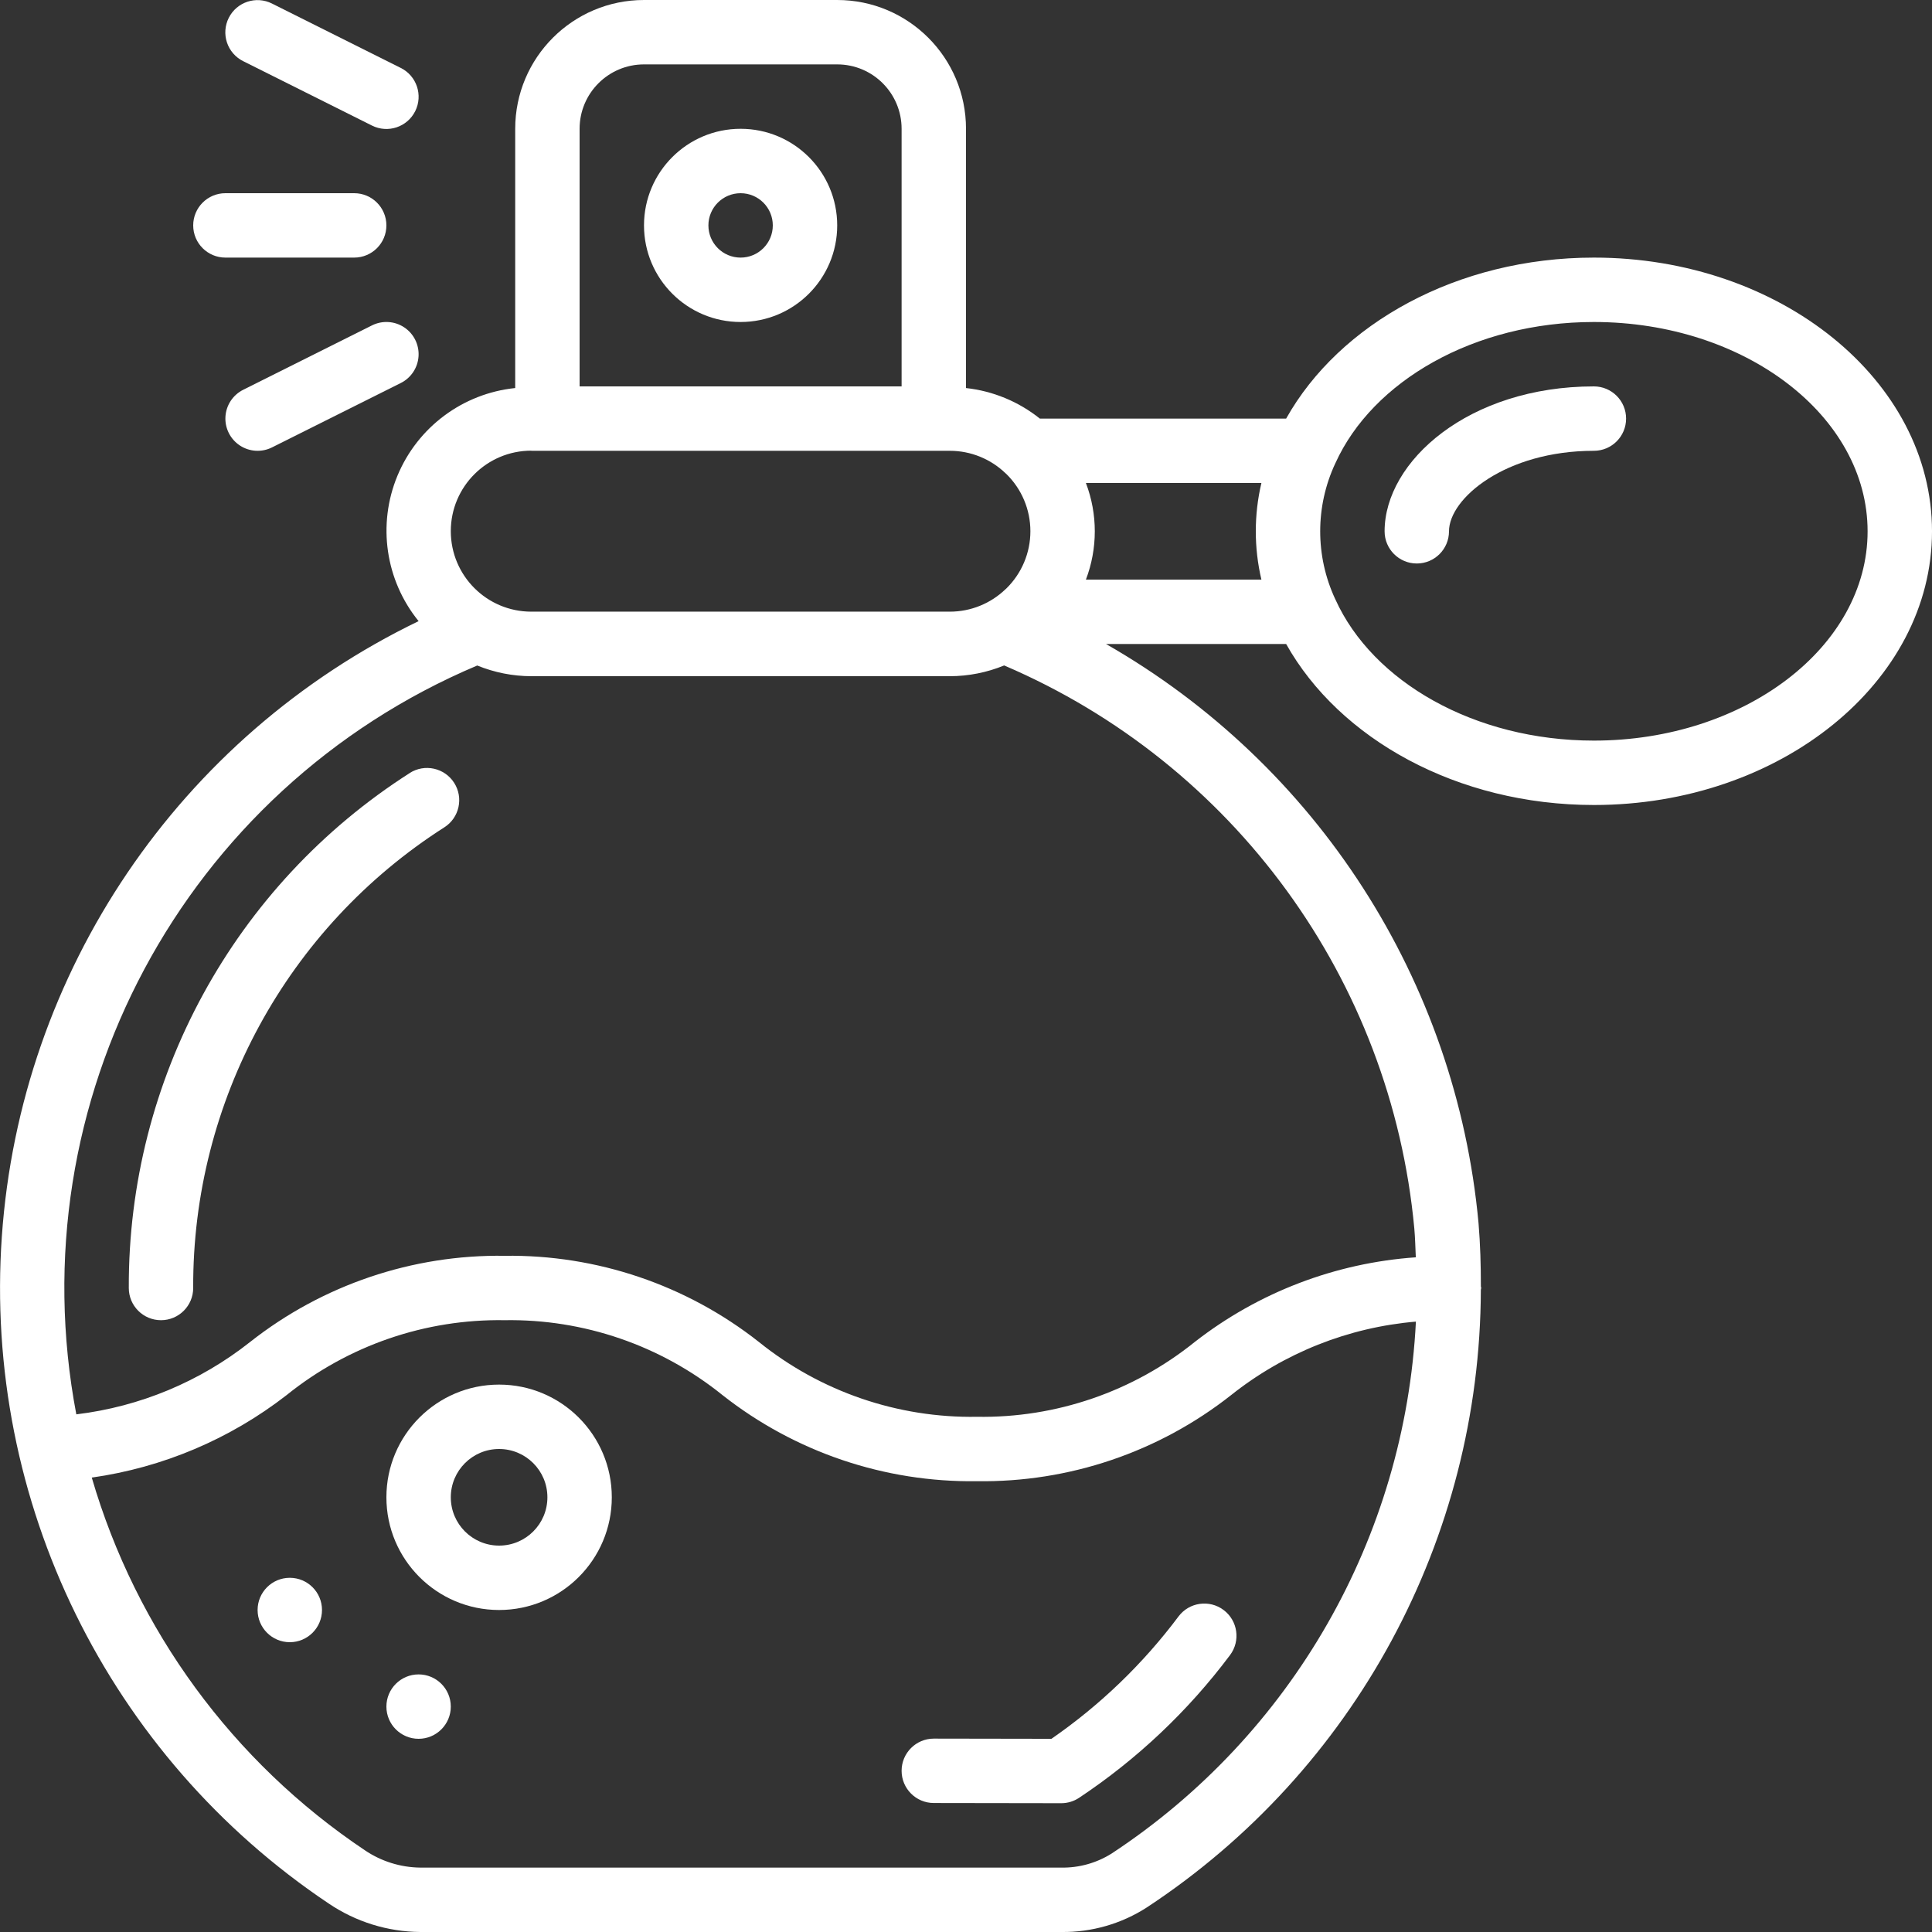
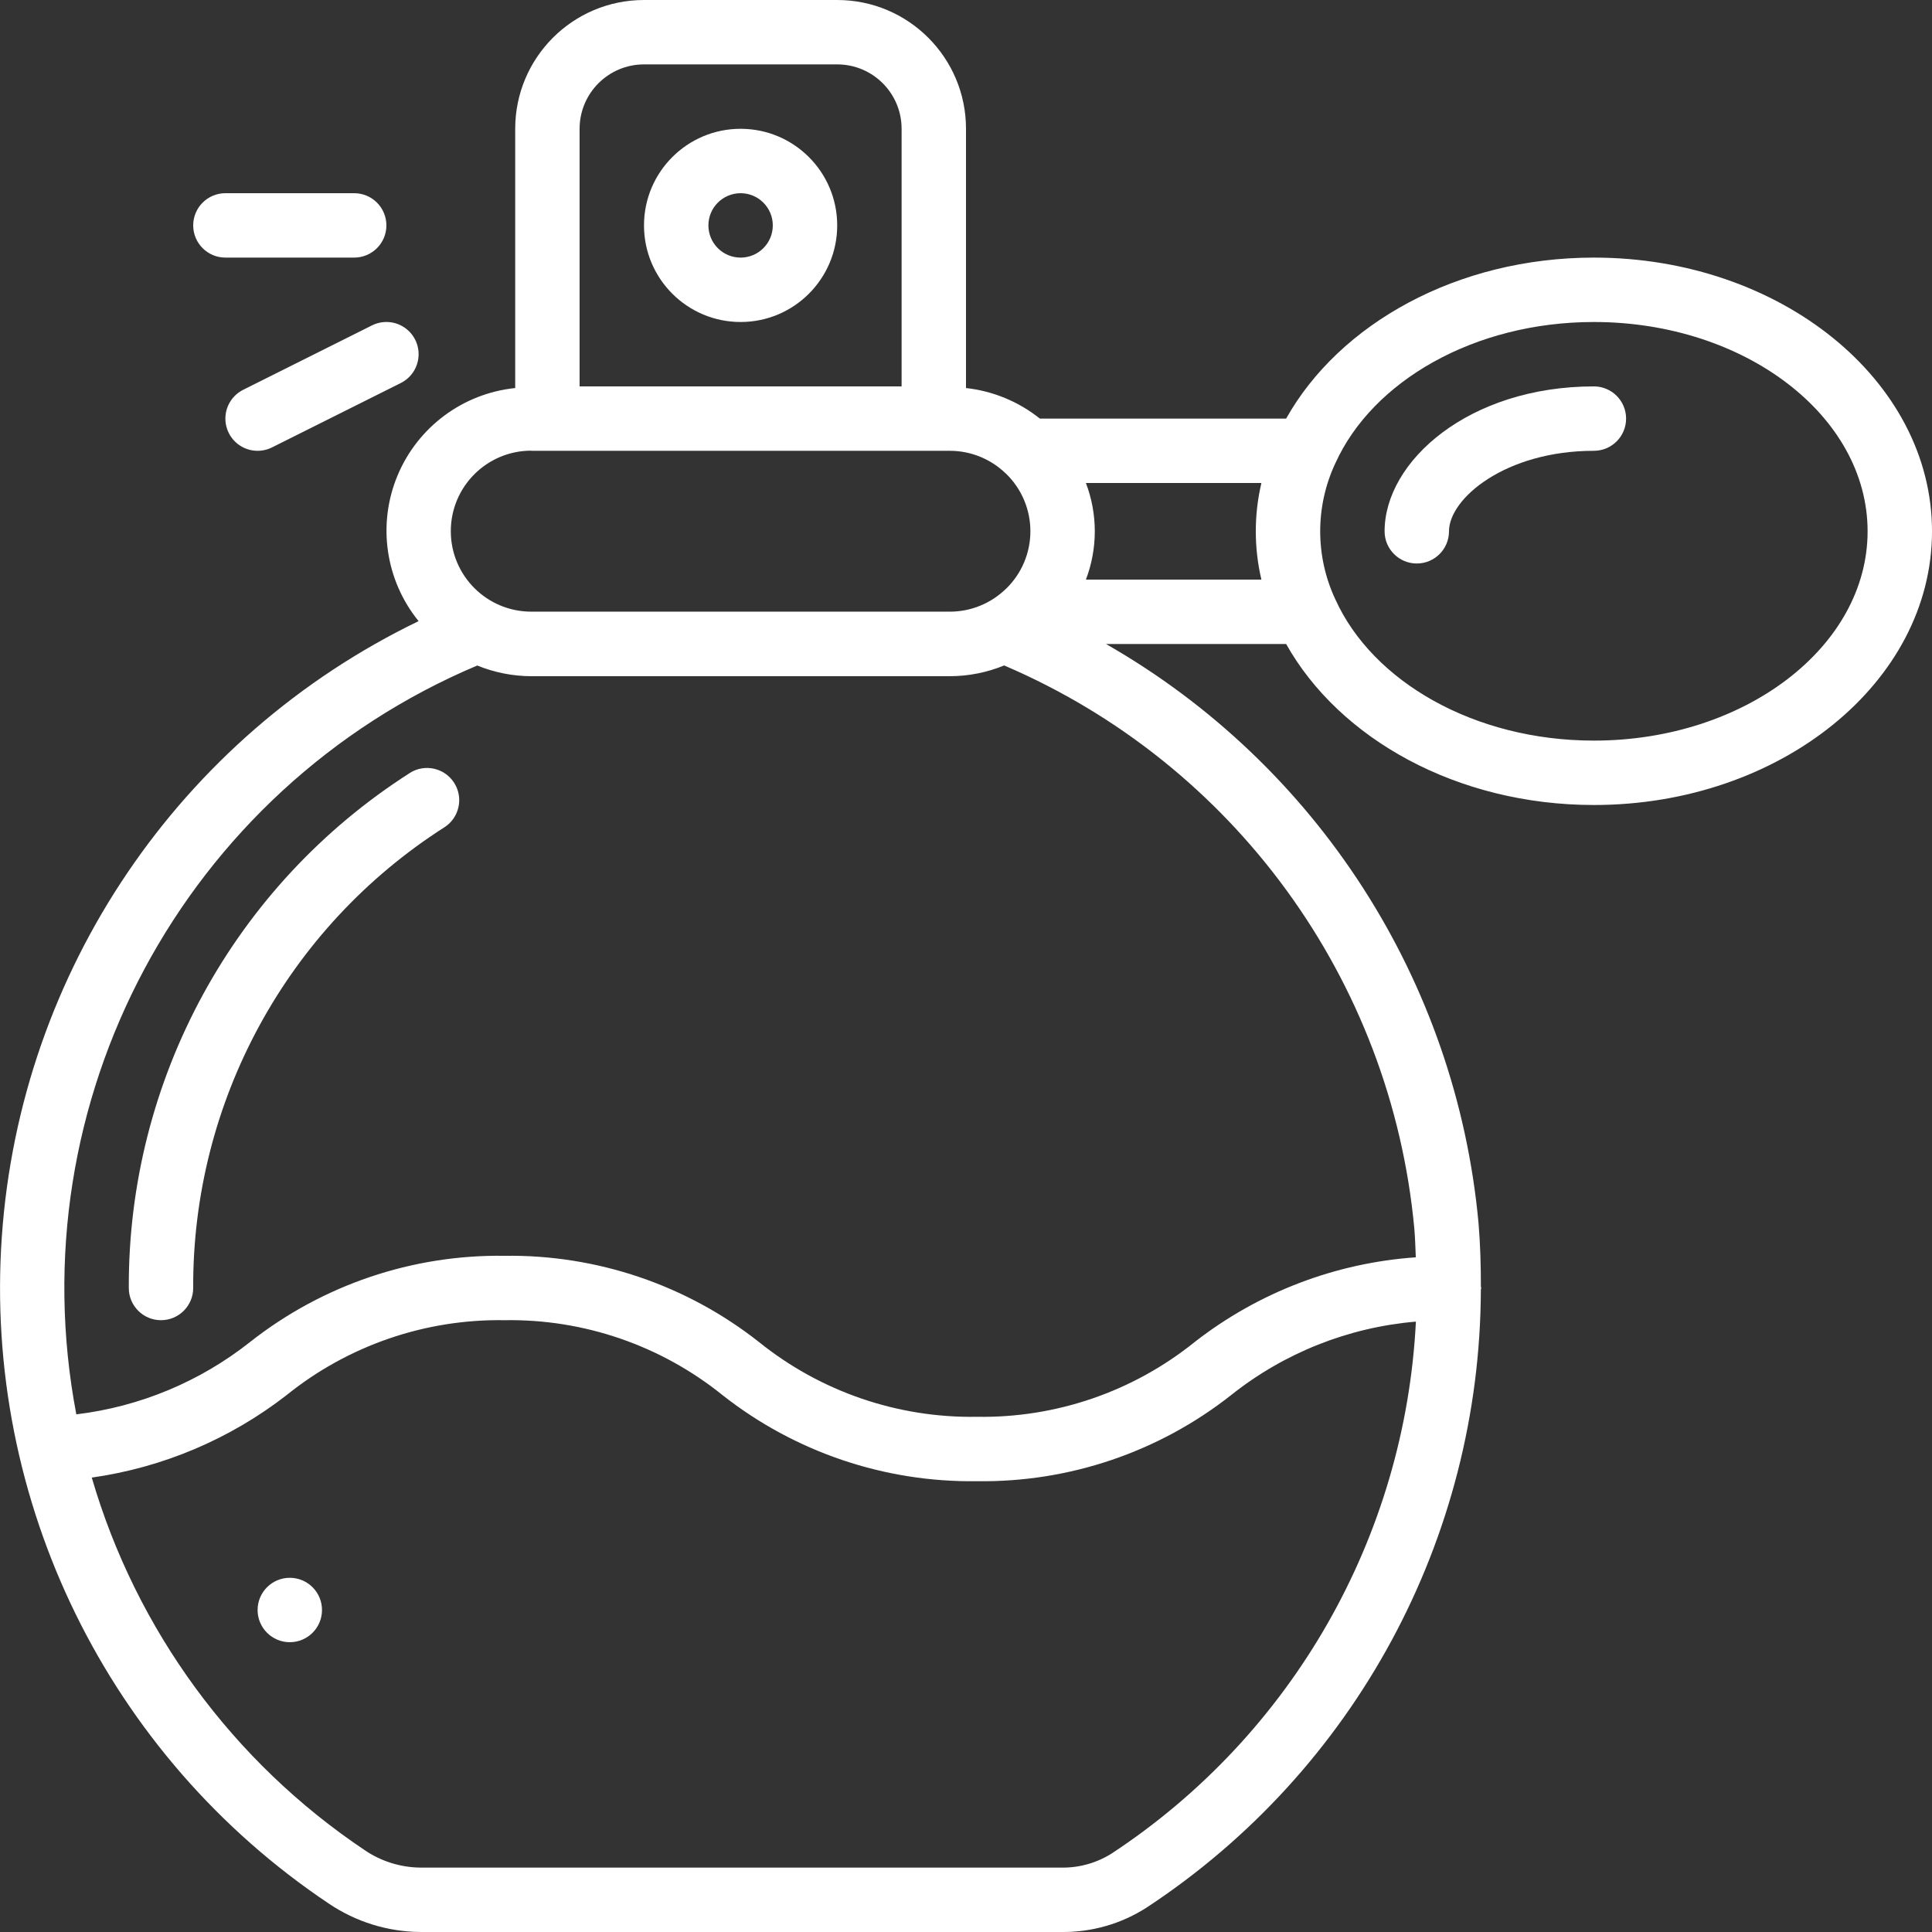
<svg xmlns="http://www.w3.org/2000/svg" version="1.1" id="Layer_1" x="0px" y="0px" width="512px" height="512px" viewBox="0 0 512 512" enable-background="new 0 0 512 512" xml:space="preserve">
  <rect x="0" y="0" width="512" height="512" fill="#333333" stroke="none" />
  <g id="Page-1">
    <g id="_x30_22---Perfume">
      <path id="Shape" fill="#FFFFFF" d="M108.595,204.86c-46.576,29.717-74.679,81.225-74.462,136.474c0,4.713,3.821,8.533,8.533,8.533    s8.533-3.821,8.533-8.533c-0.209-49.415,24.911-95.492,66.56-122.086c3.973-2.538,5.136-7.816,2.598-11.789    s-7.816-5.136-11.789-2.598H108.595z" />
      <path id="Shape_1_" fill="#FFFFFF" d="M196.267,34.133c-14.138,0-25.6,11.462-25.6,25.6s11.462,25.6,25.6,25.6    s25.6-11.462,25.6-25.6S210.405,34.133,196.267,34.133z M196.267,68.267c-4.713,0-8.533-3.821-8.533-8.533    s3.821-8.533,8.533-8.533s8.533,3.821,8.533,8.533S200.98,68.267,196.267,68.267z" />
-       <path id="Shape_2_" fill="#FFFFFF" d="M132.267,366.933c-16.495,0-29.867,13.372-29.867,29.867    c0,16.495,13.372,29.867,29.867,29.867s29.867-13.372,29.867-29.867C162.133,380.305,148.762,366.933,132.267,366.933z     M132.267,409.6c-7.069,0-12.8-5.731-12.8-12.8s5.731-12.8,12.8-12.8c7.069,0,12.8,5.731,12.8,12.8S139.336,409.6,132.267,409.6z" />
      <circle id="Oval" fill="#FFFFFF" cx="76.8" cy="426.667" r="8.533" />
-       <circle id="Oval_1_" fill="#FFFFFF" cx="110.933" cy="452.267" r="8.533" />
      <path id="Shape_3_" fill="#FFFFFF" d="M422.4,68.267c-36.241,0-67.465,17.545-81.562,42.667h-65.263    c-5.624-4.504-12.414-7.313-19.575-8.098V34.133C256,15.282,240.718,0,221.867,0h-51.2c-18.851,0-34.133,15.282-34.133,34.133    v68.702c-13.885,1.432-25.868,10.36-31.213,23.256c-5.344,12.895-3.189,27.683,5.613,38.517    C47.542,195.219,5.399,257.434,0.489,327.658s28.164,137.699,86.679,176.833c7.151,4.825,15.565,7.437,24.192,7.509h169.899    c8.041,0.103,15.934-2.167,22.69-6.528c55.074-36.26,88.303-97.714,88.491-163.652c0-0.171,0.094-0.316,0.094-0.486    c0-0.171-0.077-0.264-0.085-0.41c0-5.572-0.154-11.17-0.623-16.785c-5.919-64.193-42.762-121.469-98.722-153.472h47.736    c14.097,25.122,45.321,42.667,81.562,42.667c49.408,0,89.6-32.538,89.6-72.533S471.808,68.267,422.4,68.267z M153.6,34.133    c0-9.426,7.641-17.067,17.067-17.067h51.2c9.426,0,17.067,7.641,17.067,17.067V102.4H153.6V34.133z M140.8,119.467h110.933    c5.509,0.004,10.801,2.145,14.763,5.973l0.145,0.119c4.108,4,6.425,9.49,6.425,15.223s-2.317,11.224-6.425,15.223l-0.145,0.119    c-3.961,3.828-9.254,5.97-14.763,5.973H140.8c-11.782,0-21.333-9.551-21.333-21.333c0-11.782,9.551-21.333,21.333-21.333V119.467z     M294.554,491.23c-3.98,2.494-8.598,3.781-13.295,3.703H111.36c-5.248-0.061-10.362-1.667-14.703-4.617    c-34.954-23.403-60.561-58.356-72.337-98.739c18.819-2.663,36.615-10.196,51.627-21.854    c16.341-13.173,36.784-20.199,57.771-19.857c20.974-0.345,41.405,6.676,57.737,19.84c19.199,15.119,43.012,23.178,67.447,22.827    c24.405,0.349,48.186-7.708,67.354-22.818c14.045-11.182,31.084-17.958,48.973-19.473    C372.342,407.409,342.377,459.776,294.554,491.23L294.554,491.23z M374.81,325.581c0.222,2.56,0.282,5.077,0.393,7.62    c-21.316,1.482-41.707,9.287-58.564,22.417c-16.328,13.171-36.761,20.195-57.737,19.849c-21.008,0.355-41.475-6.676-57.83-19.866    c-19.175-15.093-42.953-23.143-67.354-22.801c-24.423-0.35-48.224,7.706-67.413,22.818c-13.295,10.527-29.243,17.172-46.08,19.2    C4.442,291.894,48.711,209.209,126.473,176.367c4.549,1.859,9.414,2.821,14.327,2.833h110.933    c4.932-0.009,9.816-0.977,14.379-2.85C326.975,202.389,368.694,259.664,374.81,325.581L374.81,325.581z M287.778,153.6    c3.14-8.244,3.14-17.356,0-25.6h46.507c-1.98,8.419-1.98,17.181,0,25.6H287.778z M422.4,196.267    c-31.71,0-58.667-15.667-68.497-37.393l-0.077-0.154c-5.279-11.363-5.279-24.477,0-35.84l0.077-0.154    c9.83-21.726,36.787-37.393,68.497-37.393c39.996,0,72.533,24.883,72.533,55.467S462.396,196.267,422.4,196.267z" />
      <path id="Shape_4_" fill="#FFFFFF" d="M422.4,102.4c-33.178,0-55.467,19.857-55.467,38.4c0,4.713,3.821,8.533,8.533,8.533    c4.713,0,8.533-3.821,8.533-8.533c0-8.704,14.959-21.333,38.4-21.333c4.713,0,8.533-3.821,8.533-8.533    C430.933,106.221,427.113,102.4,422.4,102.4z" />
-       <path id="Shape_5_" fill="#FFFFFF" d="M60.629,4.719c-1.026,2.03-1.2,4.385-0.482,6.543s2.267,3.94,4.305,4.951L98.586,33.28    c4.218,2.107,9.345,0.395,11.452-3.823c2.107-4.218,0.395-9.345-3.823-11.452L72.081,0.939C67.875-1.176,62.75,0.515,60.629,4.719    z" />
      <path id="Shape_6_" fill="#FFFFFF" d="M98.586,86.229l-34.133,17.067c-2.729,1.363-4.523,4.078-4.707,7.122    c-0.184,3.044,1.27,5.956,3.814,7.637c2.544,1.682,5.793,1.878,8.521,0.515l34.133-17.067c2.729-1.363,4.523-4.078,4.707-7.122    c0.184-3.044-1.27-5.956-3.814-7.637C104.562,85.063,101.314,84.867,98.586,86.229z" />
      <path id="Shape_7_" fill="#FFFFFF" d="M51.2,59.733c0,4.713,3.821,8.533,8.533,8.533h34.133c4.713,0,8.533-3.821,8.533-8.533    S98.579,51.2,93.867,51.2H59.733C55.021,51.2,51.2,55.021,51.2,59.733z" />
-       <path id="Shape_8_" fill="#FFFFFF" d="M324.267,426.667c-3.77-2.828-9.119-2.064-11.947,1.707    c-9.402,12.557-20.776,23.508-33.681,32.427l-31.172-0.051c-4.713,0-8.533,3.821-8.533,8.533c0,4.713,3.821,8.533,8.533,8.533    l33.775,0.051c1.686,0,3.334-0.498,4.736-1.434c15.39-10.235,28.917-23.026,39.996-37.82    C328.801,434.843,328.037,429.494,324.267,426.667z" />
    </g>
  </g>
</svg>